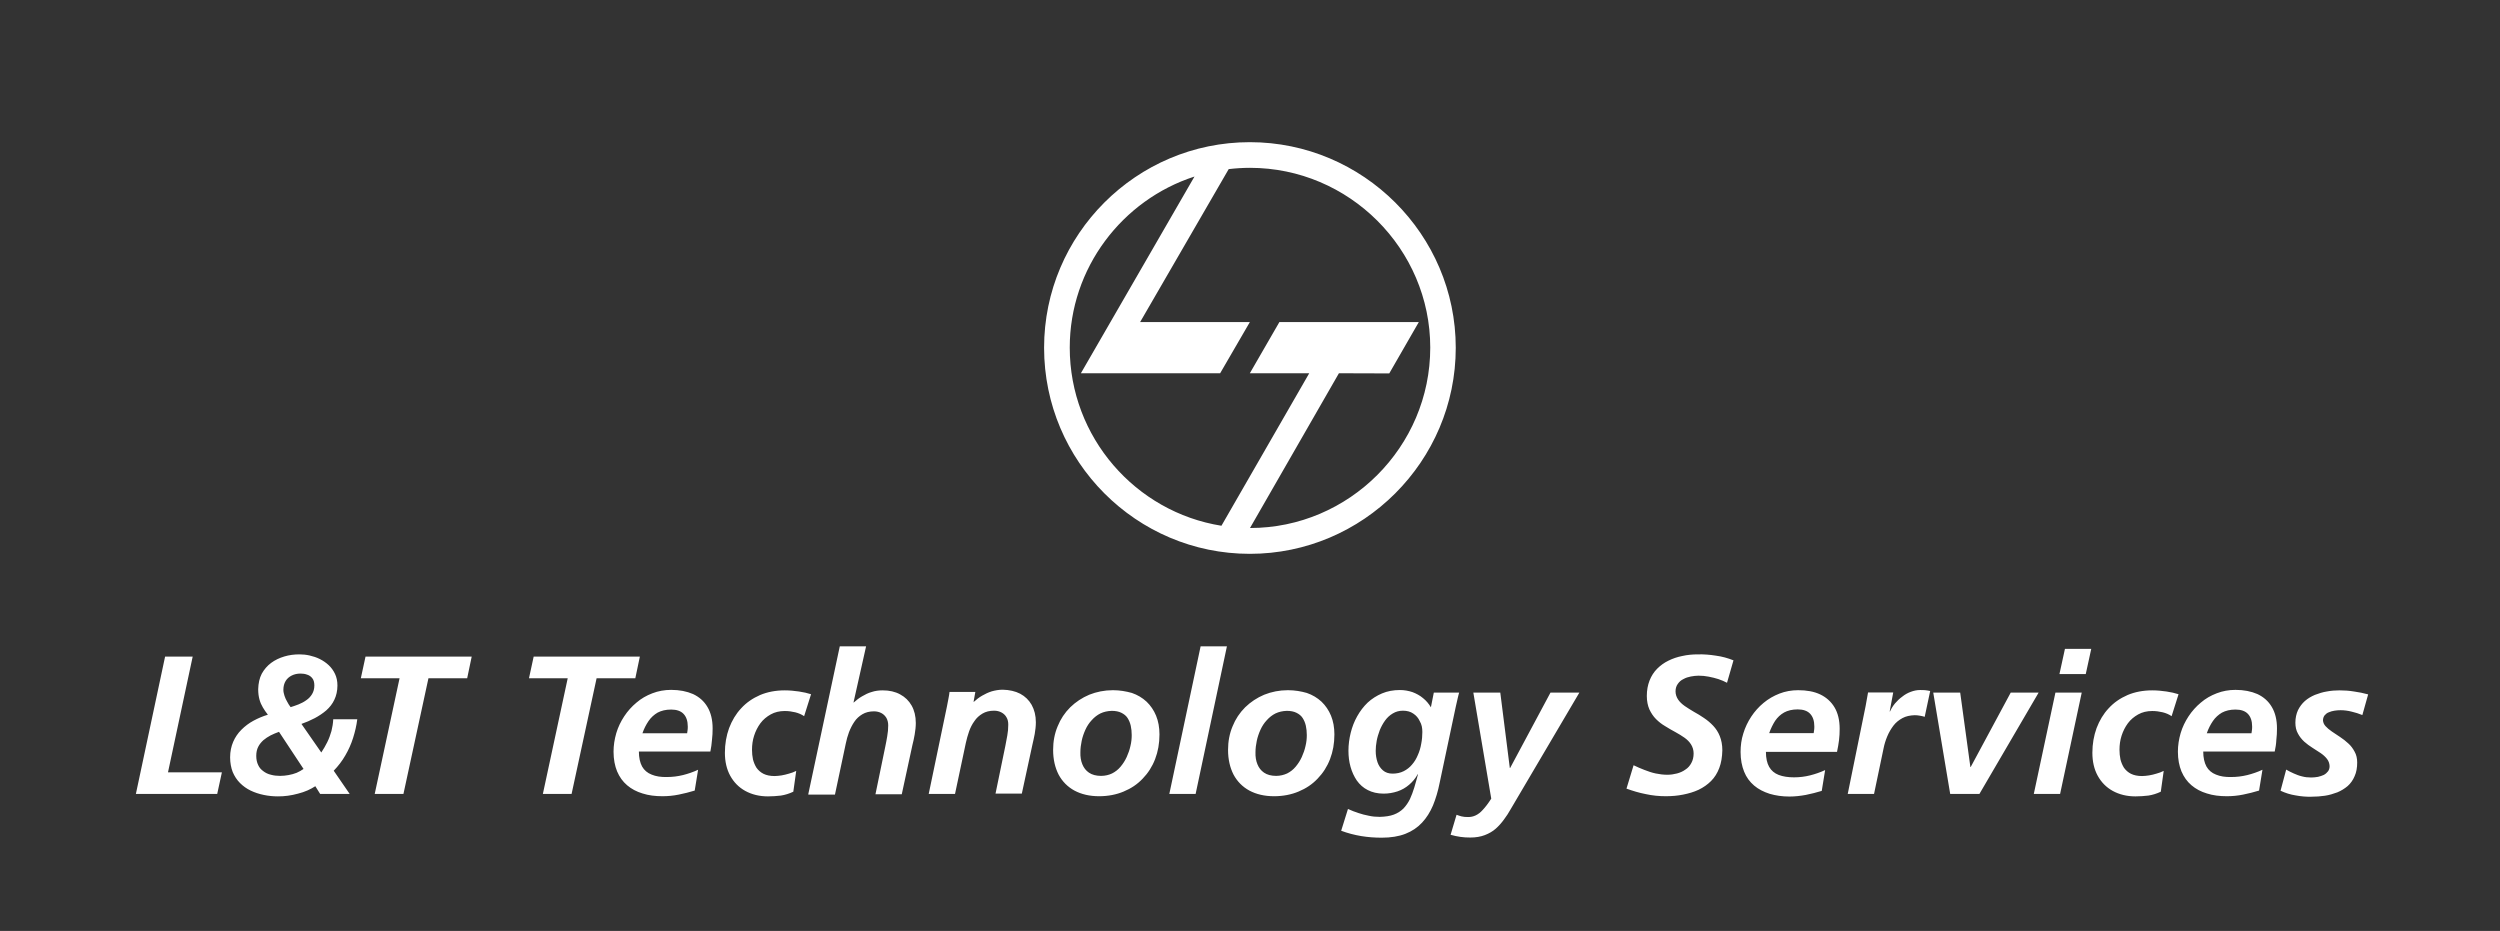
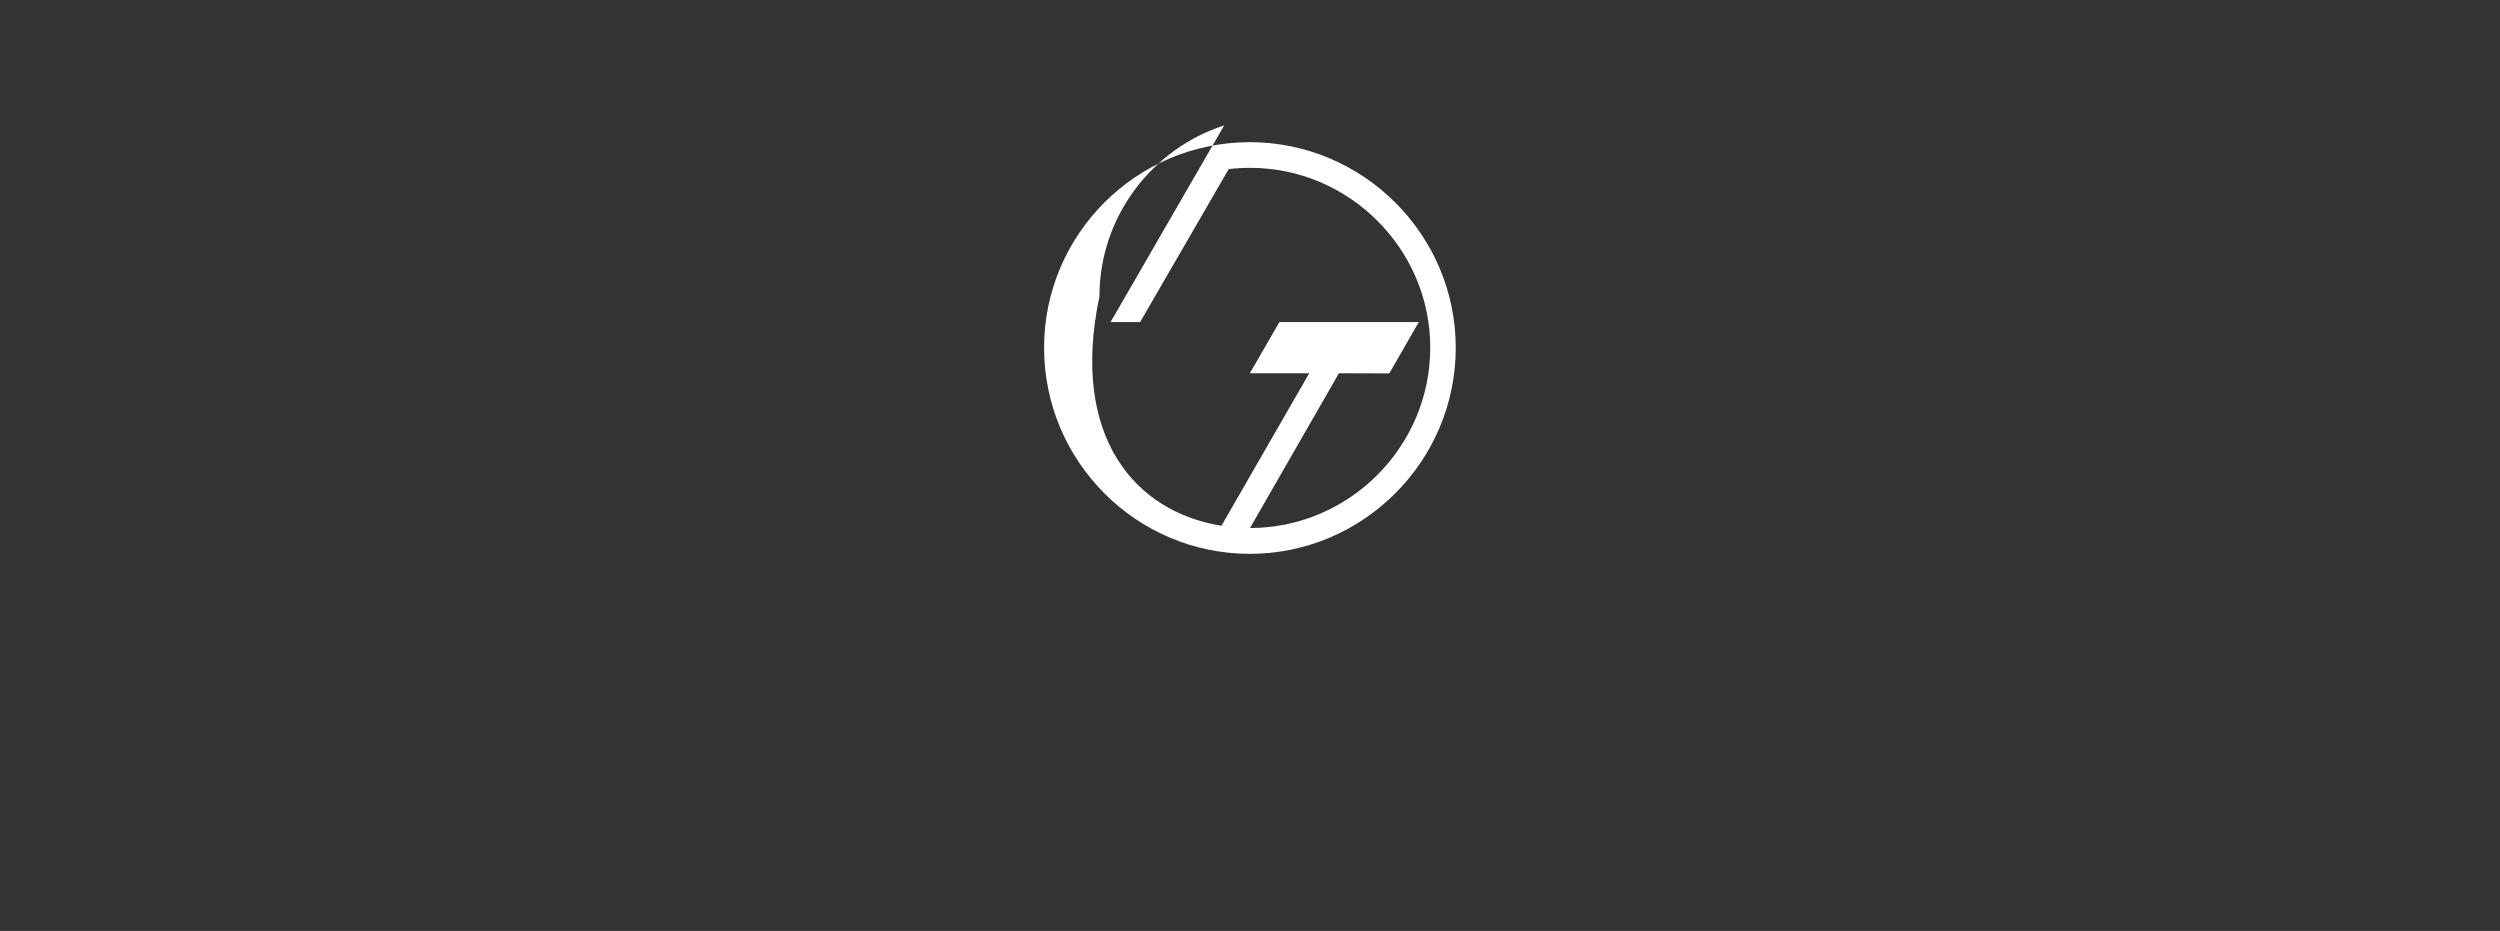
<svg xmlns="http://www.w3.org/2000/svg" version="1.1" id="Layer_1" x="0px" y="0px" viewBox="0 0 1549.2 576.9" style="enable-background:new 0 0 1549.2 576.9;" xml:space="preserve">
  <rect x="0" y="0" width="1549.2" height="576.9" fill="#333333" stroke="none" />
  <style type="text/css">
	.st0{fill-rule:evenodd;clip-rule:evenodd;fill:#FFFFFF;}
</style>
  <g>
-     <path class="st0" d="M84.2,492h50.4l2.9-13.4h-33.4l15.3-71.7h-17.1L84.2,492L84.2,492z M198.4,492h18.3l-9.9-14.4   c2.8-2.9,5.2-6,7.2-9.5c2-3.4,3.6-7,4.8-10.8c1.2-3.8,2.1-7.6,2.6-11.6h-14.9c-0.1,2.5-0.5,4.9-1.1,7.3c-0.7,2.4-1.5,4.7-2.6,6.9   c-1.1,2.2-2.3,4.3-3.7,6.4l-12.3-17.7c2.9-1,5.6-2.2,8.3-3.6c2.6-1.4,5-3,7.1-4.8c2.1-1.9,3.8-4,5-6.6c1.2-2.5,1.9-5.5,1.9-8.8   c0-2.7-0.5-5.1-1.5-7.2c-1-2.1-2.3-3.9-3.9-5.4c-1.6-1.5-3.5-2.8-5.5-3.8c-2-1-4.1-1.7-6.3-2.2c-2.2-0.5-4.3-0.7-6.3-0.7   c-3.3,0-6.4,0.4-9.4,1.3c-3,0.9-5.8,2.2-8.2,4c-2.4,1.8-4.3,4-5.8,6.7c-1.4,2.7-2.1,5.9-2.2,9.6c0,2.5,0.3,4.6,0.8,6.4   c0.5,1.8,1.2,3.4,2.1,4.9c0.9,1.5,1.9,3,3.1,4.5c-3.1,0.9-6.1,2.2-8.9,3.7c-2.8,1.5-5.3,3.4-7.5,5.6c-2.2,2.2-3.9,4.7-5.1,7.5   c-1.2,2.8-1.9,6-1.9,9.6c0,3.4,0.6,6.5,1.6,9.1c1.1,2.6,2.6,4.9,4.5,6.8c1.9,1.9,4.1,3.5,6.6,4.7c2.5,1.2,5.2,2.1,8.1,2.7   c2.9,0.6,5.8,0.9,8.8,0.9c2,0,4.1-0.1,6.2-0.4c2.1-0.3,4.2-0.7,6.3-1.3c2.1-0.5,4-1.2,5.9-2c1.8-0.8,3.4-1.7,4.8-2.6L198.4,492   L198.4,492z M188.1,476.5c-1.3,0.9-2.7,1.7-4.3,2.4c-1.6,0.6-3.2,1.1-5,1.4c-1.7,0.3-3.4,0.5-5.2,0.5c-2,0-3.9-0.2-5.7-0.7   c-1.8-0.4-3.4-1.2-4.7-2.2c-1.4-1-2.5-2.2-3.2-3.8c-0.8-1.6-1.2-3.5-1.2-5.7c0-2.2,0.4-4,1.2-5.6c0.8-1.6,1.9-2.9,3.2-4.1   c1.3-1.1,2.8-2.1,4.5-3c1.7-0.8,3.4-1.6,5.2-2.2L188.1,476.5L188.1,476.5z M194.8,424.8c0,2-0.5,3.8-1.4,5.3   c-0.9,1.5-2.1,2.8-3.6,3.8c-1.5,1.1-3.1,1.9-4.8,2.6c-1.7,0.7-3.4,1.2-4.9,1.7c-0.8-1-1.5-2.1-2.1-3.3c-0.7-1.2-1.3-2.4-1.7-3.7   c-0.4-1.3-0.7-2.5-0.7-3.7c0-2.2,0.5-4,1.4-5.5c0.9-1.5,2.2-2.6,3.8-3.4c1.6-0.8,3.4-1.2,5.5-1.2c1.4,0,2.8,0.2,4.1,0.7   c1.3,0.4,2.4,1.2,3.2,2.3C194.4,421.4,194.8,422.9,194.8,424.8L194.8,424.8L194.8,424.8z M223.6,420.3h24L232.2,492H250l15.5-71.7   h24l2.8-13.4h-65.8L223.6,420.3L223.6,420.3z M327.8,420.3h24L336.4,492h17.8l15.5-71.7h24l2.8-13.4h-65.8L327.8,420.3L327.8,420.3   z M440.2,465.7h-44.3c0,3.8,0.7,6.9,2,9.3c1.3,2.3,3.3,4,5.9,5c2.6,1.1,5.8,1.6,9.5,1.5c3.4,0,6.6-0.4,9.9-1.2   c3.2-0.8,6.4-1.9,9.4-3.3l-2.1,12.9c-3.2,1-6.5,1.8-9.9,2.5c-3.4,0.7-6.8,1-10.1,1c-4.5,0-8.6-0.5-12.3-1.7   c-3.7-1.1-6.9-2.8-9.6-5.1c-2.7-2.3-4.7-5.1-6.2-8.6c-1.4-3.4-2.2-7.5-2.2-12.2c0-3.9,0.6-7.7,1.7-11.5c1.1-3.7,2.8-7.2,4.9-10.4   c2.1-3.2,4.7-6.1,7.6-8.5c2.9-2.5,6.2-4.4,9.9-5.8c3.6-1.4,7.5-2.1,11.6-2.1c5.2,0,9.7,0.9,13.6,2.6c3.8,1.8,6.8,4.4,8.9,8   c2.1,3.5,3.2,8,3.2,13.3c0,2.4-0.1,4.7-0.4,7.1C441,461,440.7,463.3,440.2,465.7L440.2,465.7z M398.1,454.4h27.7   c0.1-0.7,0.2-1.4,0.3-2.1c0.1-0.7,0.1-1.4,0.1-2.1c0-3.4-0.9-6-2.6-7.8c-1.7-1.8-4.3-2.7-7.7-2.7c-3.4,0-6.1,0.7-8.4,1.9   c-2.2,1.3-4.1,3-5.6,5.2C400.4,449,399.1,451.5,398.1,454.4L398.1,454.4z M502.6,430.2c-2.2-0.7-4.7-1.3-7.5-1.7   c-2.8-0.4-5.7-0.7-8.8-0.7c-5.7,0-10.8,1-15.3,2.9c-4.6,2-8.5,4.7-11.7,8.2c-3.3,3.5-5.7,7.6-7.5,12.3c-1.7,4.7-2.6,9.8-2.6,15.3   c0,5.4,1.1,10.2,3.3,14.2c2.2,4,5.3,7.2,9.3,9.4c4,2.2,8.7,3.4,14.1,3.4c2.7,0,5.4-0.2,8-0.5c2.6-0.4,5.2-1.2,7.7-2.4l1.8-12.9   c-1.4,0.7-2.9,1.3-4.5,1.7c-1.5,0.5-3.1,0.8-4.6,1.1c-1.5,0.2-2.9,0.4-4.3,0.4c-2.8,0-5.1-0.5-6.9-1.4c-1.8-0.9-3.2-2.2-4.3-3.7   c-1-1.6-1.7-3.3-2.2-5.2c-0.4-1.9-0.6-3.9-0.6-6c0-3,0.4-5.9,1.3-8.7c0.9-2.8,2.2-5.4,3.9-7.7c1.7-2.3,3.9-4.1,6.4-5.5   c2.5-1.4,5.4-2.1,8.7-2.1c2.3,0,4.4,0.3,6.5,0.8c2,0.5,3.9,1.3,5.5,2.4L502.6,430.2L502.6,430.2z M500.9,492l19.5-91.5h16.3   l-7.8,34.8h0.2c1.5-1.4,3.2-2.7,5.1-3.8c1.9-1.1,3.8-2.1,6-2.7c2.1-0.7,4.4-1,6.8-1c4.1,0,7.7,0.8,10.8,2.5c3,1.6,5.4,3.9,7.1,6.9   c1.7,3,2.6,6.6,2.6,10.8c0,2.4-0.3,4.8-0.7,7.2c-0.4,2.4-0.9,4.5-1.4,6.5l-6.6,30.5h-16.3l6.1-29.6c0.4-2.1,0.9-4.3,1.2-6.4   c0.4-2.2,0.6-4.4,0.6-6.7c0-1.8-0.4-3.3-1.1-4.6c-0.8-1.3-1.8-2.3-3.1-3c-1.3-0.7-2.9-1.1-4.6-1.1c-2.8,0-5.2,0.6-7.2,1.8   c-2,1.2-3.7,2.7-5,4.7c-1.3,1.9-2.4,4.1-3.3,6.4c-0.9,2.4-1.5,4.7-2,7.1l-6.7,31.6H500.9L500.9,492z M575.5,492h16.3l6.7-31.6   c0.5-2.4,1.2-4.7,2-7.1c0.8-2.3,1.9-4.5,3.3-6.4c1.3-2,3-3.5,5-4.7c2-1.2,4.4-1.8,7.2-1.8c1.8,0,3.3,0.4,4.6,1.1   c1.3,0.7,2.4,1.7,3.1,3c0.8,1.3,1.1,2.8,1.1,4.6c0,2.3-0.2,4.6-0.6,6.7c-0.4,2.2-0.8,4.3-1.2,6.4l-6.1,29.6h16.3l6.6-30.5   c0.5-2,0.9-4.1,1.4-6.5c0.4-2.4,0.7-4.8,0.7-7.2c0-4.2-0.9-7.7-2.6-10.8c-1.7-3-4.1-5.3-7.1-6.9c-3.1-1.6-6.7-2.4-10.8-2.5   c-2.4,0-4.6,0.4-6.8,1c-2.2,0.7-4.1,1.6-6,2.7c-1.9,1.1-3.6,2.4-5.1,3.8h-0.2l1.1-6.1h-16c-0.1,1-0.3,2.3-0.6,3.8   c-0.3,1.6-0.6,3.3-1,5.2L575.5,492L575.5,492z M682.3,480.8c-3.1,0-5.6-0.7-7.5-2c-1.9-1.3-3.2-3-4.1-5.2c-0.9-2.2-1.3-4.7-1.2-7.5   c0-2.3,0.3-4.6,0.8-7c0.5-2.4,1.3-4.7,2.3-6.9c1-2.2,2.3-4.2,3.9-5.9c1.6-1.8,3.4-3.2,5.4-4.2c2.1-1,4.4-1.5,7-1.6   c2.4,0,4.4,0.4,6,1.2c1.6,0.8,2.9,1.8,3.8,3.2c0.9,1.4,1.6,3,2,4.8c0.4,1.8,0.6,3.7,0.6,5.8c0,2.2-0.2,4.4-0.8,6.8   c-0.5,2.3-1.3,4.6-2.3,6.8c-1,2.2-2.3,4.2-3.8,6c-1.5,1.8-3.3,3.2-5.3,4.2C687.2,480.2,684.9,480.8,682.3,480.8L682.3,480.8z    M689.7,427.7c-5.3,0-10.2,1-14.7,2.8c-4.5,1.9-8.4,4.5-11.8,7.8c-3.4,3.4-6,7.3-7.8,11.8c-1.9,4.5-2.8,9.4-2.8,14.6   c0,5.9,1.2,11,3.4,15.3c2.3,4.3,5.6,7.6,9.8,9.9c4.3,2.3,9.4,3.5,15.3,3.5c5.6,0,10.7-1,15.2-2.9c4.6-1.9,8.5-4.5,11.8-8   c3.3-3.4,5.9-7.4,7.7-12.1c1.8-4.7,2.7-9.7,2.7-15.3c0-4.3-0.7-8.2-2.1-11.6c-1.4-3.4-3.4-6.3-5.9-8.7c-2.6-2.4-5.6-4.2-9.1-5.4   C697.8,428.4,693.9,427.7,689.7,427.7L689.7,427.7z M724.6,492h16.3l19.4-91.5H744L724.6,492L724.6,492z M790.8,480.8   c-3.1,0-5.6-0.7-7.5-2c-1.9-1.3-3.2-3-4.1-5.2c-0.9-2.2-1.3-4.7-1.2-7.5c0-2.3,0.3-4.6,0.8-7c0.5-2.4,1.3-4.7,2.3-6.9   c1-2.2,2.3-4.2,3.9-5.9c1.6-1.8,3.4-3.2,5.4-4.2c2.1-1,4.4-1.5,7-1.6c2.4,0,4.4,0.4,6,1.2c1.6,0.8,2.9,1.8,3.8,3.2   c0.9,1.4,1.6,3,2,4.8c0.4,1.8,0.6,3.7,0.6,5.8c0,2.2-0.2,4.4-0.8,6.8c-0.5,2.3-1.3,4.6-2.3,6.8c-1,2.2-2.3,4.2-3.8,6   c-1.5,1.8-3.3,3.2-5.3,4.2C795.6,480.2,793.3,480.8,790.8,480.8L790.8,480.8z M798.1,427.7c-5.3,0-10.2,1-14.7,2.8   c-4.5,1.9-8.4,4.5-11.8,7.8c-3.4,3.4-6,7.3-7.8,11.8c-1.9,4.5-2.8,9.4-2.8,14.6c0,5.9,1.2,11,3.4,15.3c2.3,4.3,5.6,7.6,9.8,9.9   c4.3,2.3,9.4,3.5,15.3,3.5c5.6,0,10.7-1,15.2-2.9c4.6-1.9,8.5-4.5,11.8-8c3.3-3.4,5.9-7.4,7.7-12.1c1.8-4.7,2.7-9.7,2.7-15.3   c0-4.3-0.7-8.2-2.1-11.6c-1.4-3.4-3.4-6.3-5.9-8.7c-2.6-2.4-5.6-4.2-9.1-5.4C806.3,428.4,802.4,427.7,798.1,427.7L798.1,427.7z    M831.1,514.8c4,1.5,8.2,2.6,12.4,3.3c4.2,0.7,8.5,1,12.7,1c5.7,0,10.6-0.8,14.7-2.4c4.1-1.6,7.5-3.9,10.3-6.9   c2.8-3,5-6.5,6.8-10.7c1.7-4.2,3.1-8.8,4.1-13.9l10-47.2c0.4-2,0.8-3.8,1.2-5.3c0.3-1.5,0.7-2.7,0.9-3.5h-15.7l-1.8,9.1   c-1.3-2.2-2.9-4.1-4.9-5.7c-1.9-1.6-4.1-2.8-6.5-3.7c-2.4-0.8-5-1.3-7.8-1.3c-4.1,0-7.8,0.7-11.1,2.1c-3.3,1.4-6.3,3.3-8.9,5.7   c-2.6,2.5-4.7,5.3-6.5,8.5c-1.8,3.2-3.1,6.6-4,10.2c-0.9,3.6-1.4,7.4-1.4,11.1c0,3.5,0.4,6.8,1.3,10c0.9,3.2,2.2,6,3.9,8.5   c1.8,2.5,4,4.5,6.8,5.9c2.7,1.4,6,2.2,9.8,2.2c3,0,5.9-0.5,8.6-1.4c2.7-0.9,5.1-2.3,7.2-4.1c2.1-1.8,3.9-3.9,5.3-6.5h0.2   c-0.8,2.9-1.5,5.6-2.3,8.2c-0.8,2.6-1.7,5-2.7,7.2c-1.1,2.2-2.4,4.1-4,5.8c-1.6,1.6-3.6,2.9-6,3.8c-2.4,0.9-5.3,1.3-8.7,1.4   c-2.4,0-4.6-0.2-6.8-0.7c-2.2-0.4-4.4-1-6.5-1.7c-2.1-0.7-4.3-1.5-6.4-2.5L831.1,514.8L831.1,514.8z M881.4,453.6   c0,2.4-0.2,4.8-0.7,7.3c-0.4,2.4-1.1,4.8-2.1,7c-0.9,2.2-2.1,4.2-3.6,5.9c-1.4,1.7-3.2,3.1-5.2,4.1c-2,1-4.3,1.5-6.9,1.5   c-2.4,0-4.4-0.7-5.9-2c-1.5-1.3-2.7-3-3.4-5.1c-0.7-2.1-1.1-4.4-1.1-7c0-1.9,0.2-4,0.6-6.2c0.4-2.2,1.1-4.4,1.9-6.6   c0.9-2.2,2-4.2,3.3-6c1.3-1.8,2.9-3.3,4.8-4.4c1.8-1.1,3.9-1.7,6.3-1.7c2.5,0,4.7,0.6,6.4,1.8c1.8,1.2,3.1,2.7,4,4.7   C881,448.9,881.4,451.1,881.4,453.6L881.4,453.6z M913,429.2h16.7l5.9,46.7h0.2l25-46.7h17.9l-42.6,72.3c-1.2,2.2-2.6,4.3-4.1,6.3   c-1.5,2.1-3.2,4-5.1,5.7c-1.9,1.7-4.2,3-6.8,4c-2.6,1-5.6,1.5-9,1.5c-2.1,0-4.1-0.1-6.1-0.4c-2-0.3-4-0.7-6.1-1.3l3.7-12.4   c1,0.4,2,0.7,3.1,1c1.1,0.3,2.5,0.4,4.1,0.4c1.6,0,3.1-0.3,4.6-1c1.5-0.7,3-1.8,4.5-3.5c1.5-1.6,3.3-3.9,5.2-6.9L913,429.2   L913,429.2z M1074.2,409.2c-3.5-1.4-7.1-2.4-10.9-2.9c-3.7-0.6-7.5-0.9-11.2-0.8c-3.3,0-6.5,0.3-9.6,1c-3.1,0.6-6,1.6-8.6,2.9   c-2.7,1.3-5,3-7,5c-2,2-3.6,4.5-4.7,7.3c-1.1,2.8-1.7,6-1.7,9.6c0,3.2,0.6,6,1.6,8.3c1.1,2.3,2.4,4.3,4.1,6   c1.7,1.7,3.6,3.2,5.7,4.4c2.1,1.3,4.1,2.5,6.2,3.6c2.1,1.1,3.9,2.3,5.7,3.5c1.7,1.2,3.1,2.6,4.1,4.2c1,1.6,1.6,3.5,1.6,5.6   c0,2.3-0.5,4.3-1.4,5.9c-0.9,1.7-2.1,3.1-3.7,4.1c-1.5,1.1-3.3,1.9-5.2,2.4c-1.9,0.5-3.9,0.8-6,0.8c-2.4,0-4.8-0.3-7.2-0.8   c-2.4-0.5-4.7-1.3-7-2.2c-2.3-0.9-4.5-1.8-6.7-2.9l-4.4,14.5c3.9,1.4,7.8,2.6,12,3.4c4.1,0.9,8.2,1.3,12.3,1.3   c3.8,0,7.4-0.3,10.8-1c3.5-0.7,6.6-1.6,9.6-3c2.9-1.4,5.5-3.2,7.7-5.4c2.2-2.2,3.9-4.9,5.1-8.1c1.2-3.1,1.8-6.8,1.9-11   c0-3.4-0.6-6.3-1.6-8.8c-1-2.5-2.4-4.6-4.1-6.4c-1.7-1.8-3.6-3.4-5.7-4.8c-2.1-1.4-4.1-2.7-6.2-3.8c-2.1-1.2-3.9-2.4-5.7-3.6   c-1.7-1.2-3.1-2.5-4.1-4c-1-1.5-1.6-3.2-1.6-5.1c0-1.8,0.5-3.4,1.4-4.6c0.9-1.3,2-2.3,3.5-3c1.4-0.8,3-1.3,4.6-1.6   c1.6-0.3,3.3-0.5,4.8-0.5c2.1,0,4.2,0.2,6.2,0.6c2.1,0.4,4.1,0.9,6,1.5c2,0.7,3.8,1.4,5.4,2.3L1074.2,409.2L1074.2,409.2z    M1138.4,465.7c0.5-2.3,0.9-4.6,1.2-7c0.3-2.3,0.4-4.7,0.4-7.1c0-5.3-1.1-9.8-3.2-13.3c-2.1-3.5-5.1-6.2-8.9-8   c-3.8-1.8-8.4-2.6-13.6-2.6c-4.1,0-8,0.7-11.6,2.1c-3.6,1.4-6.9,3.3-9.9,5.8c-2.9,2.4-5.5,5.3-7.6,8.5c-2.1,3.2-3.8,6.7-4.9,10.4   c-1.2,3.7-1.7,7.6-1.7,11.5c0,4.7,0.8,8.7,2.2,12.2c1.4,3.5,3.5,6.3,6.2,8.6c2.7,2.3,5.9,3.9,9.6,5.1c3.7,1.1,7.8,1.7,12.3,1.7   c3.4,0,6.8-0.4,10.1-1c3.4-0.7,6.7-1.5,9.9-2.5l2.1-12.9c-3,1.4-6.2,2.5-9.4,3.3c-3.2,0.8-6.5,1.2-9.9,1.2c-3.7,0-6.9-0.5-9.5-1.5   c-2.6-1-4.6-2.7-5.9-5c-1.3-2.3-2-5.4-2-9.3H1138.4L1138.4,465.7z M1096.3,454.4c1-2.9,2.3-5.5,3.7-7.7c1.5-2.2,3.3-3.9,5.6-5.2   c2.2-1.2,5-1.9,8.4-1.9c3.4,0,6,0.9,7.7,2.7c1.7,1.8,2.6,4.4,2.6,7.8c0,0.7,0,1.4-0.1,2.1c-0.1,0.7-0.2,1.4-0.3,2.1H1096.3   L1096.3,454.4z M1145,492h16.3l5.9-28.2c0.5-2.6,1.3-5.1,2.3-7.5c1-2.4,2.3-4.6,3.8-6.6c1.5-2,3.4-3.5,5.6-4.7   c2.2-1.2,4.7-1.7,7.6-1.8c1.1,0,2.1,0.1,3.2,0.3c1.1,0.2,2.1,0.4,3,0.7l3.4-16c-1-0.2-2-0.4-3.1-0.5c-1.1-0.1-2.1-0.1-3.2-0.1   c-1.9,0-3.8,0.4-5.7,1.1c-1.9,0.7-3.7,1.7-5.3,3c-1.7,1.2-3.2,2.7-4.5,4.2c-1.3,1.6-2.3,3.2-3.1,5h-0.2l2.2-11.8h-15.6   c-0.5,2.9-1,5.7-1.5,8.4L1145,492L1145,492z M1208.5,492h18.1l36.7-62.8H1246l-24.8,46.1h-0.2l-6.3-46.1h-16.7L1208.5,492   L1208.5,492z M1260.3,492l13.4-62.8h16.3l-13.4,62.8H1260.3L1260.3,492z M1276.2,417.7h16.3l3.4-15.6h-16.3L1276.2,417.7   L1276.2,417.7z M1350,430.2c-2.2-0.7-4.7-1.3-7.5-1.7c-2.8-0.4-5.7-0.7-8.8-0.7c-5.7,0-10.8,1-15.3,2.9c-4.6,2-8.5,4.7-11.7,8.2   c-3.3,3.5-5.7,7.6-7.5,12.3c-1.7,4.7-2.6,9.8-2.6,15.3c0,5.4,1.1,10.2,3.3,14.2c2.2,4,5.3,7.2,9.3,9.4c4,2.2,8.7,3.4,14.1,3.4   c2.7,0,5.4-0.2,8-0.5c2.6-0.4,5.2-1.2,7.7-2.4l1.8-12.9c-1.4,0.7-2.9,1.3-4.5,1.7c-1.5,0.5-3,0.8-4.6,1.1c-1.5,0.2-2.9,0.4-4.3,0.4   c-2.8,0-5.1-0.5-6.9-1.4c-1.8-0.9-3.2-2.2-4.3-3.7c-1-1.6-1.7-3.3-2.2-5.2c-0.4-1.9-0.6-3.9-0.6-6c0-3,0.4-5.9,1.3-8.7   c0.9-2.8,2.2-5.4,3.9-7.7c1.7-2.3,3.9-4.1,6.4-5.5c2.5-1.4,5.4-2.1,8.7-2.1c2.3,0,4.4,0.3,6.5,0.8c2,0.5,3.9,1.3,5.5,2.4   L1350,430.2L1350,430.2z M1409.6,465.7h-44.3c0,3.8,0.7,6.9,2,9.3c1.3,2.3,3.3,4,5.9,5c2.6,1.1,5.8,1.6,9.5,1.5   c3.4,0,6.6-0.4,9.9-1.2c3.2-0.8,6.4-1.9,9.4-3.3l-2.1,12.9c-3.2,1-6.5,1.8-9.9,2.5c-3.4,0.7-6.8,1-10.1,1c-4.5,0-8.6-0.5-12.3-1.7   c-3.7-1.1-6.9-2.8-9.6-5.1c-2.7-2.3-4.7-5.1-6.2-8.6c-1.4-3.4-2.2-7.5-2.2-12.2c0-3.9,0.6-7.7,1.7-11.5c1.1-3.7,2.8-7.2,4.9-10.4   c2.1-3.2,4.7-6.1,7.6-8.5c2.9-2.5,6.2-4.4,9.9-5.8c3.6-1.4,7.5-2.1,11.6-2.1c5.2,0,9.7,0.9,13.6,2.6c3.8,1.8,6.8,4.4,8.9,8   c2.1,3.5,3.2,8,3.2,13.3c0,2.4-0.1,4.7-0.4,7.1C1410.5,461,1410.1,463.3,1409.6,465.7L1409.6,465.7z M1367.5,454.4h27.7   c0.1-0.7,0.2-1.4,0.3-2.1c0.1-0.7,0.1-1.4,0.1-2.1c0-3.4-0.9-6-2.6-7.8c-1.7-1.8-4.3-2.7-7.7-2.7c-3.4,0-6.1,0.7-8.4,1.9   c-2.2,1.3-4.1,3-5.6,5.2C1369.8,449,1368.5,451.5,1367.5,454.4L1367.5,454.4z M1467.5,430.3c-2.9-0.8-5.8-1.4-8.8-1.8   c-3-0.5-6-0.7-9-0.7c-2.6,0-5.2,0.2-7.8,0.7c-2.6,0.4-5,1.2-7.4,2.1c-2.3,1-4.4,2.2-6.2,3.8c-1.8,1.6-3.2,3.5-4.3,5.7   c-1,2.2-1.6,4.8-1.6,7.7c0,2.6,0.5,4.9,1.6,6.8c1,1.9,2.3,3.5,3.9,5c1.6,1.4,3.3,2.7,5.1,3.8c1.8,1.1,3.5,2.3,5.1,3.3   c1.6,1.1,2.9,2.3,3.9,3.6c1,1.3,1.5,2.7,1.6,4.4c0,1.3-0.3,2.4-1,3.3c-0.7,0.9-1.5,1.6-2.6,2.2c-1.1,0.5-2.3,0.9-3.6,1.2   c-1.3,0.2-2.7,0.4-4.1,0.4c-2.1,0-4-0.2-5.8-0.7c-1.8-0.4-3.5-1.1-5.1-1.8c-1.6-0.7-3.2-1.5-4.7-2.4l-3.5,13.1   c3,1.4,6.1,2.4,9.4,2.9c3.2,0.6,6.5,0.9,9.8,0.8c2.8,0,5.6-0.2,8.3-0.6c2.7-0.4,5.3-1.2,7.7-2.1c2.4-1,4.5-2.3,6.4-3.9   c1.8-1.6,3.3-3.7,4.3-6.1c1.1-2.4,1.6-5.2,1.6-8.5c0-2.5-0.5-4.8-1.6-6.7c-1-1.9-2.3-3.7-3.9-5.1c-1.6-1.5-3.3-2.8-5.1-4   c-1.8-1.2-3.5-2.3-5.1-3.4c-1.6-1.1-2.9-2.2-3.9-3.3c-1-1.1-1.5-2.3-1.6-3.6c0-1.2,0.4-2.3,1-3.1c0.7-0.8,1.5-1.5,2.6-1.9   c1.1-0.5,2.3-0.8,3.5-1c1.3-0.2,2.5-0.3,3.8-0.3c2.3,0,4.6,0.3,6.9,0.9c2.2,0.5,4.4,1.2,6.6,2.1L1467.5,430.3z" />
-     <path class="st0" d="M774.5,88.1c70.1,0,127.6,57.2,127.6,127.4c0,70.4-57.5,127.7-127.6,127.7c-70.3,0-127.5-57.3-127.5-127.7   C647,145.3,704.2,88.1,774.5,88.1L774.5,88.1z M756.9,325.8l54.4-94.5l-36.8,0l18.3-31.7l86.4,0l-18.3,31.8l-31.2-0.1l-55.1,95.9   c61.4,0,111.7-50.3,111.7-111.8c0-61.2-50.3-111.4-111.7-111.4c-4.5,0-9,0.3-13.2,0.8l-54.9,94.8h68l-18.4,31.7h-86.3l70.4-121.9   c-44.8,14.5-77.3,56.7-77.3,106C662.9,271,703.7,317.3,756.9,325.8z" />
+     <path class="st0" d="M774.5,88.1c70.1,0,127.6,57.2,127.6,127.4c0,70.4-57.5,127.7-127.6,127.7c-70.3,0-127.5-57.3-127.5-127.7   C647,145.3,704.2,88.1,774.5,88.1L774.5,88.1z M756.9,325.8l54.4-94.5l-36.8,0l18.3-31.7l86.4,0l-18.3,31.8l-31.2-0.1l-55.1,95.9   c61.4,0,111.7-50.3,111.7-111.8c0-61.2-50.3-111.4-111.7-111.4c-4.5,0-9,0.3-13.2,0.8l-54.9,94.8h68h-86.3l70.4-121.9   c-44.8,14.5-77.3,56.7-77.3,106C662.9,271,703.7,317.3,756.9,325.8z" />
  </g>
</svg>